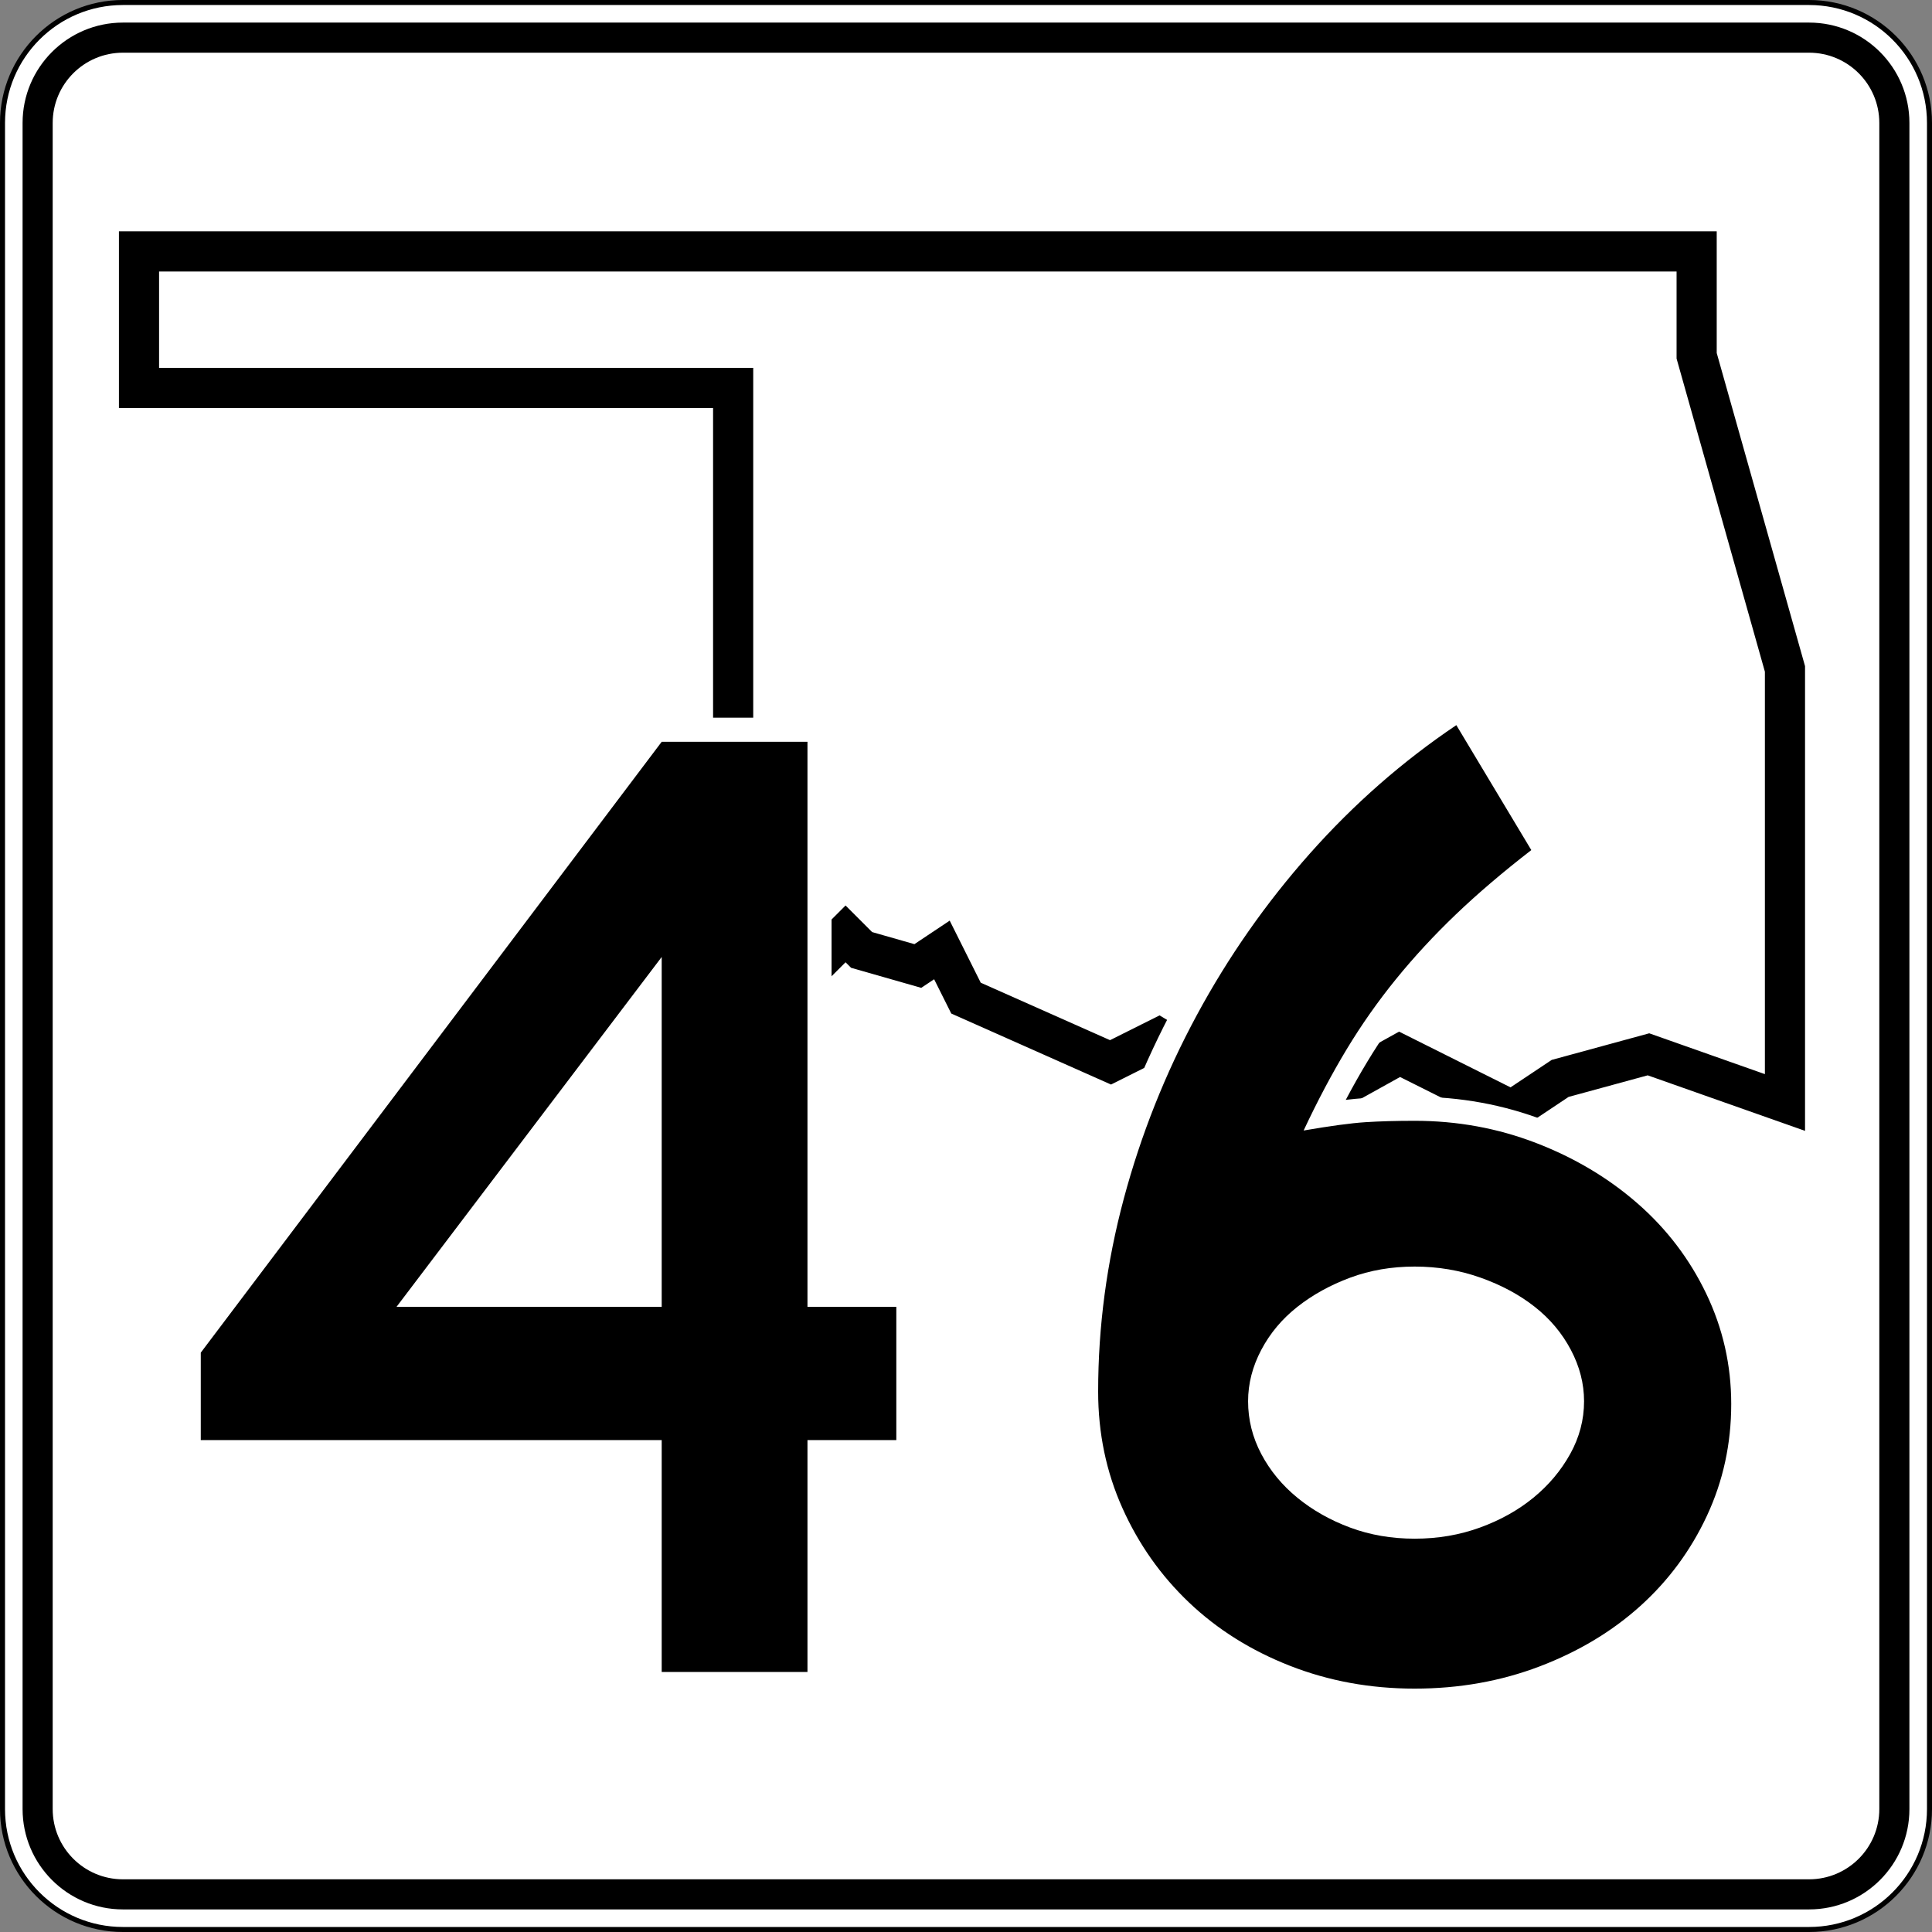
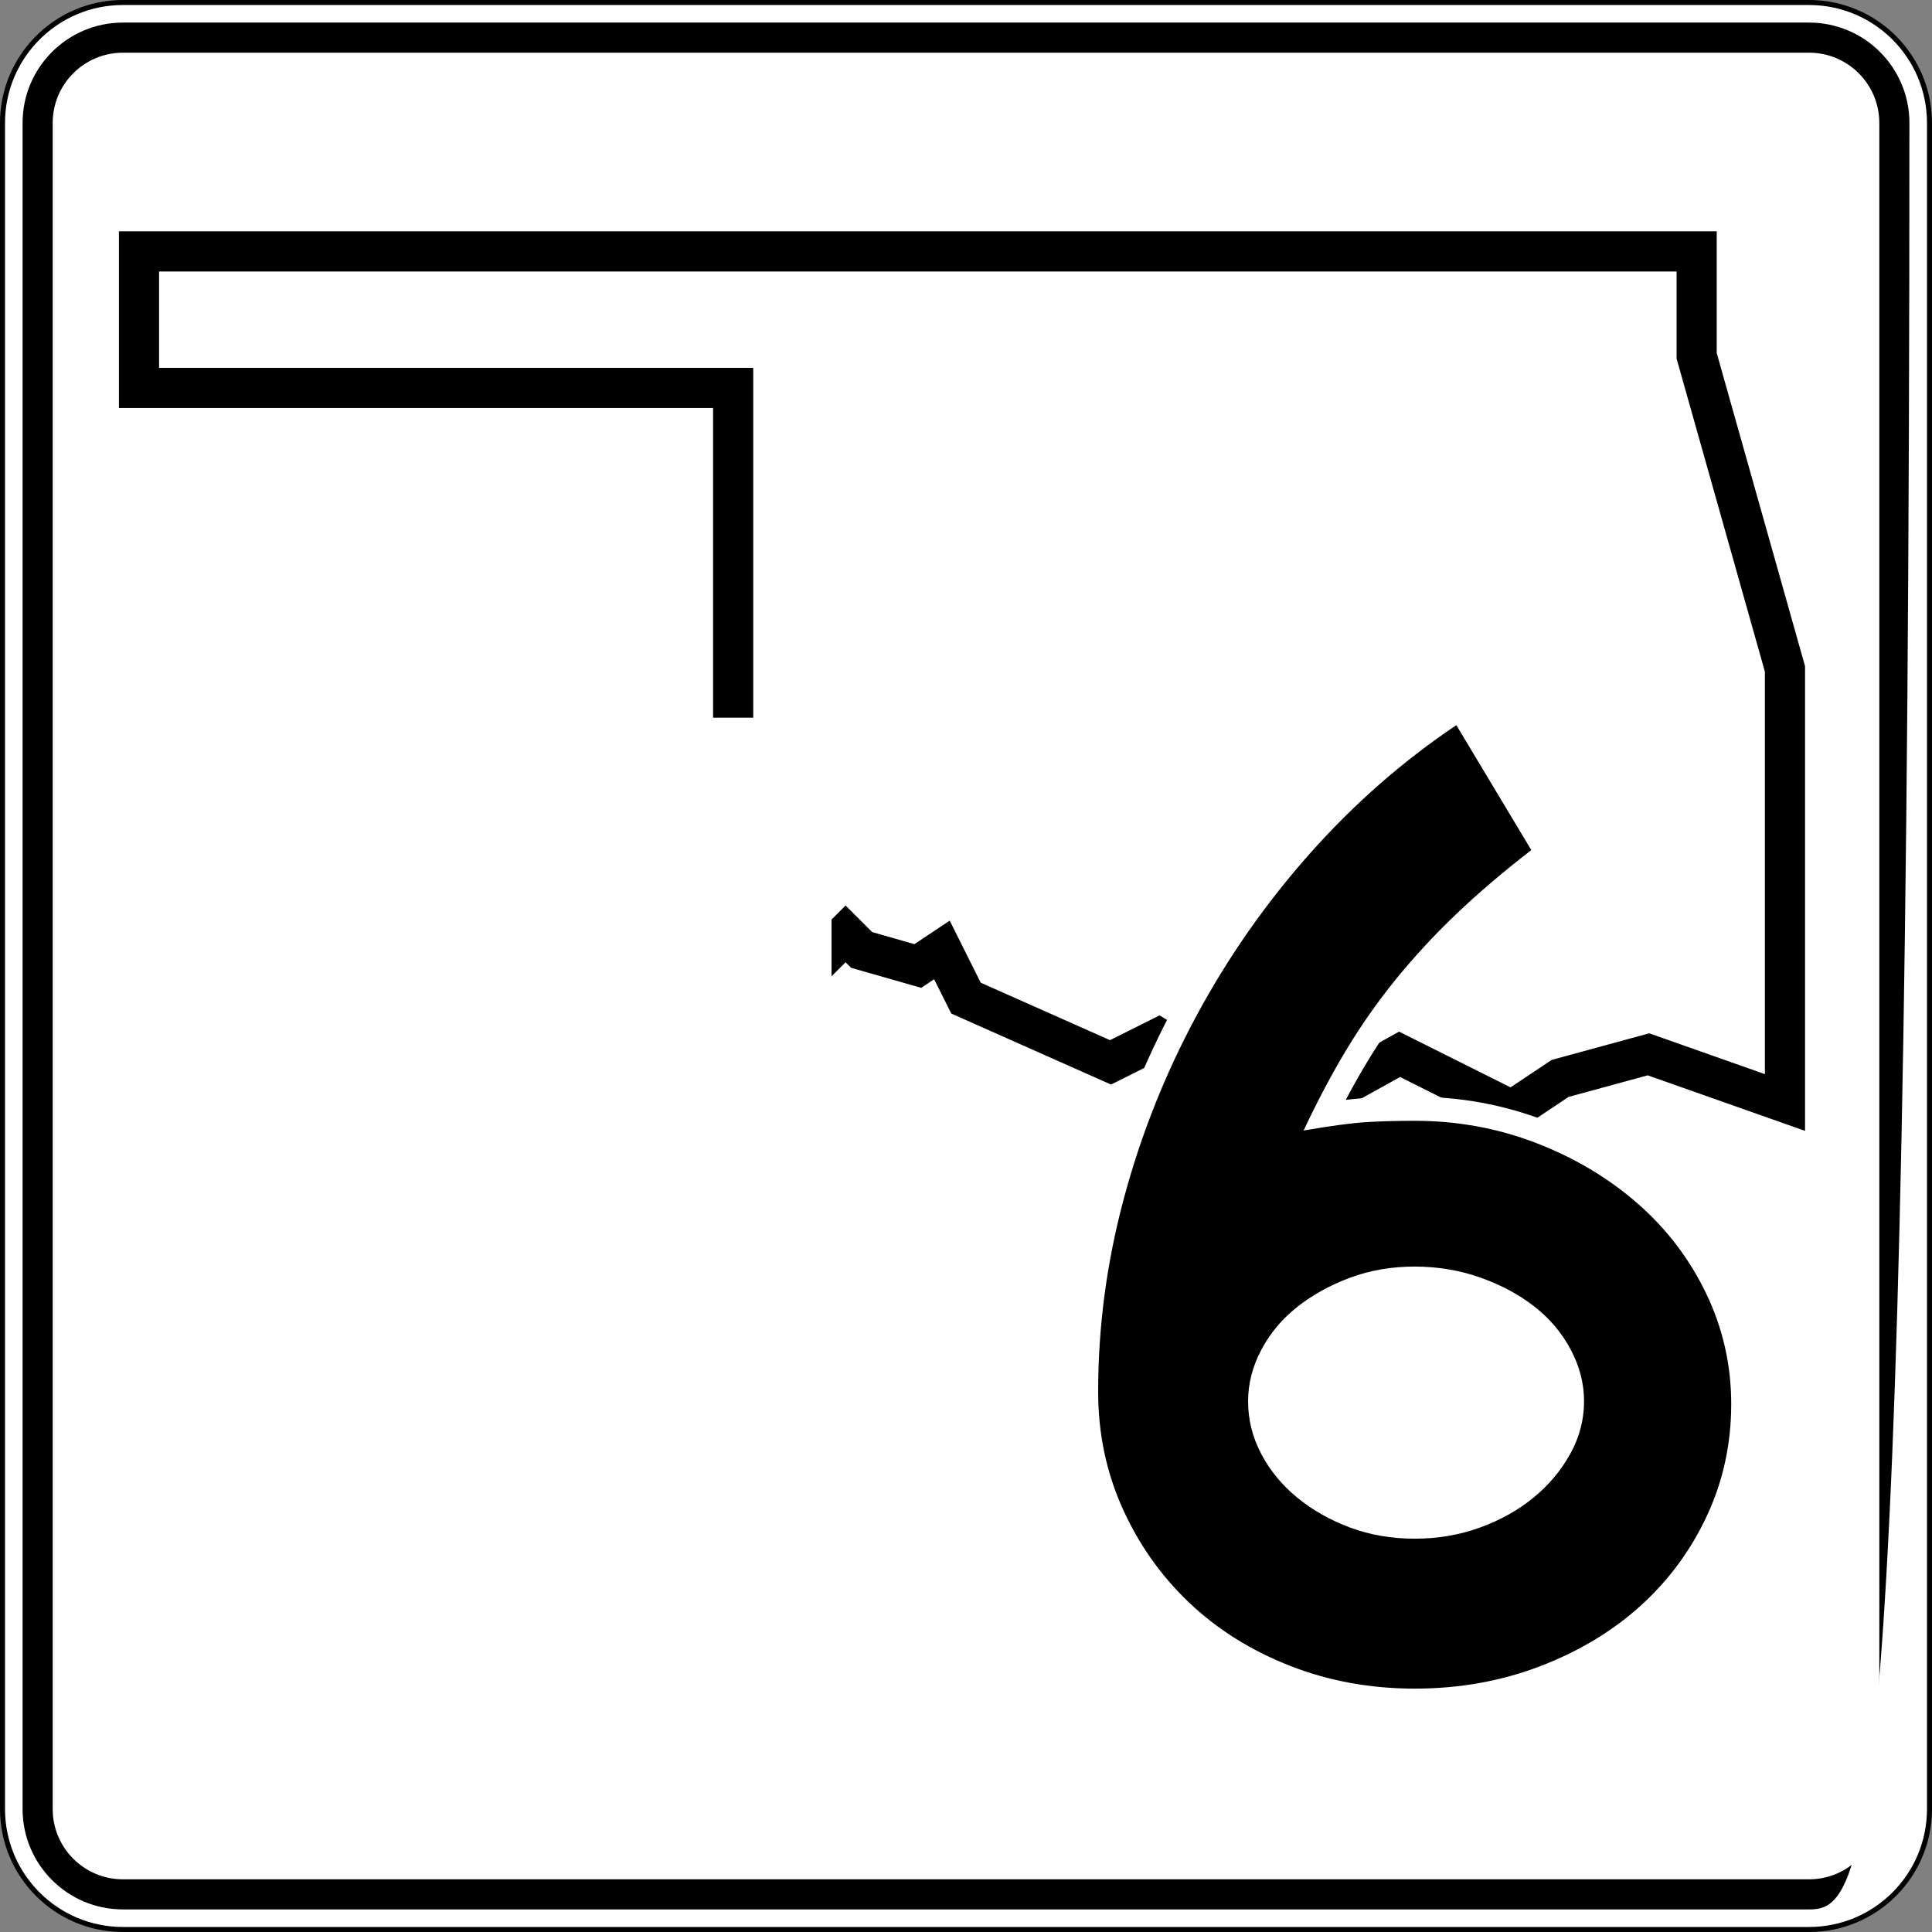
<svg xmlns="http://www.w3.org/2000/svg" xmlns:ns1="http://sodipodi.sourceforge.net/DTD/sodipodi-0.dtd" xmlns:ns2="http://www.inkscape.org/namespaces/inkscape" width="384.998" height="384.998" id="svg16243" ns1:version="0.32" ns2:version="0.44" version="1.0" ns1:docbase="C:\Program Files\Inkscape\file" ns1:docname="Oklahoma_State_Highway_46.svg">
  <rect width="100%" height="100%" fill="#808080" stroke="none" />
  <defs id="defs16245" />
  <ns1:namedview id="base" pagecolor="#ffffff" bordercolor="#666666" borderopacity="1.0" gridtolerance="10000" guidetolerance="10" objecttolerance="10" ns2:pageopacity="0.0" ns2:pageshadow="2" ns2:zoom="0.35" ns2:cx="375" ns2:cy="520" ns2:document-units="px" ns2:current-layer="layer1" ns2:window-width="853" ns2:window-height="573" ns2:window-x="22" ns2:window-y="29" />
  <g ns2:label="Layer 1" ns2:groupmode="layer" id="layer1" transform="translate(-176.072,-428.435)">
    <g id="g10639" transform="translate(-2823.928,-1571.565)">
      <g id="g10641">
        <g id="g10643">
          <g id="g10645">
            <path style="fill:white" id="path10647" d="M 3000.5,2024.5 C 3000.5,2011.245 3011.245,2000.5 3024.5,2000.5 L 3360.498,2000.5 C 3373.753,2000.5 3384.498,2011.245 3384.498,2024.5 L 3384.498,2360.498 C 3384.498,2373.753 3373.753,2384.498 3360.498,2384.498 L 3024.5,2384.498 C 3011.245,2384.498 3000.5,2373.753 3000.5,2360.498 L 3000.5,2024.5 L 3000.5,2024.5 z " />
-             <path style="fill:white" id="path10649" d="" />
          </g>
          <g id="g10651">
            <path style="fill:none;stroke:black;stroke-linecap:round;stroke-linejoin:round;stroke-miterlimit:3.864" id="path10653" d="M 3000.5,2024.5 C 3000.5,2011.245 3011.245,2000.5 3024.5,2000.5 L 3360.498,2000.5 C 3373.753,2000.5 3384.498,2011.245 3384.498,2024.5 L 3384.498,2360.498 C 3384.498,2373.753 3373.753,2384.498 3360.498,2384.498 L 3024.5,2384.498 C 3011.245,2384.498 3000.5,2373.753 3000.5,2360.498 L 3000.5,2024.5 L 3000.5,2024.5 z " stroke-miterlimit="3.864" />
            <path style="fill:none;stroke:black;stroke-linecap:round;stroke-linejoin:round;stroke-miterlimit:3.864" id="path10655" stroke-miterlimit="3.864" d="" />
          </g>
        </g>
        <g id="g10657">
          <g id="g10659">
-             <path id="path10661" d="M 3004.5,2024.5 C 3004.5,2013.454 3013.454,2004.5 3024.5,2004.5 L 3360.498,2004.5 C 3371.544,2004.5 3380.498,2013.454 3380.498,2024.5 L 3380.498,2360.498 C 3380.498,2371.544 3371.544,2380.498 3360.498,2380.498 L 3024.5,2380.498 C 3013.454,2380.498 3004.5,2371.544 3004.5,2360.498 L 3004.5,2024.5 L 3004.5,2024.5 z " />
-             <path id="path10663" d="" />
+             <path id="path10661" d="M 3004.5,2024.5 C 3004.5,2013.454 3013.454,2004.5 3024.5,2004.5 L 3360.498,2004.5 C 3371.544,2004.5 3380.498,2013.454 3380.498,2024.5 C 3380.498,2371.544 3371.544,2380.498 3360.498,2380.498 L 3024.5,2380.498 C 3013.454,2380.498 3004.5,2371.544 3004.5,2360.498 L 3004.5,2024.5 L 3004.5,2024.5 z " />
          </g>
        </g>
        <g id="g10665">
          <g id="g10667">
            <path style="fill:white" id="path10669" d="M 3010.5,2024.5 C 3010.5,2016.768 3016.768,2010.5 3024.499,2010.5 L 3360.498,2010.5 C 3368.23,2010.5 3374.498,2016.768 3374.498,2024.5 L 3374.498,2360.498 C 3374.498,2368.23 3368.23,2374.498 3360.498,2374.498 L 3024.499,2374.498 C 3016.768,2374.498 3010.5,2368.23 3010.5,2360.498 L 3010.5,2024.5 L 3010.5,2024.5 z " />
            <path style="fill:white" id="path10671" d="" />
          </g>
        </g>
      </g>
      <g id="g10673">
        <polygon style="fill:none;fill-rule:evenodd;stroke:black;stroke-width:8;stroke-miterlimit:3.864" id="polygon10675" points="3192.499,2198.899 3187.699,2189.299 3182.899,2192.499 3171.699,2189.299 3168.499,2186.099 3163.699,2190.899 3147.699,2181.299 3146.099,2174.899 3146.099,2077.3 3027.7,2077.3 3027.7,2050.1 3338.098,2050.1 3338.098,2070.9 3355.698,2133.299 3355.698,2219.699 3328.498,2210.099 3310.898,2214.899 3301.298,2221.299 3278.898,2210.099 3264.499,2218.099 3248.499,2208.499 3238.898,2211.699 3230.898,2206.899 3221.299,2211.699 3192.499,2198.899 " stroke-miterlimit="3.864" clip-rule="evenodd" />
      </g>
    </g>
    <g id="g11868" transform="translate(-2823.928,-1571.565)">
      <polygon style="fill:white;fill-rule:evenodd" id="polygon11870" points="3088.679,2255.618 3127.06,2255.618 3127.06,2204.981 3088.679,2255.618 " clip-rule="evenodd" />
      <polygon style="fill:white;fill-rule:evenodd" id="polygon11872" points="3165.708,2337.979 3127.06,2337.979 3127.06,2291.777 3035.21,2291.777 3035.21,2267.94 3129.468,2143.019 3165.708,2143.019 3165.708,2255.618 3183.414,2255.618 3183.414,2291.777 3165.708,2291.777 3165.708,2337.979 " clip-rule="evenodd" />
      <path style="fill:white;fill-rule:evenodd" id="path11874" d="M 3344.496,2304.085 C 3340.999,2311.579 3336.188,2318.097 3330.081,2323.602 C 3323.976,2329.107 3316.767,2333.416 3308.519,2336.558 C 3300.19,2339.731 3291.308,2341.299 3281.91,2341.299 C 3272.496,2341.299 3263.597,2339.678 3255.256,2336.401 C 3246.976,2333.148 3239.752,2328.63 3233.646,2322.824 C 3227.561,2317.039 3222.774,2310.252 3219.295,2302.499 C 3215.775,2294.655 3214.033,2286.235 3214.033,2277.294 C 3214.033,2263.955 3215.796,2250.72 3219.315,2237.596 C 3222.824,2224.509 3227.804,2211.988 3234.251,2200.041 C 3240.698,2188.096 3248.427,2177.048 3257.434,2166.904 C 3266.457,2156.74 3276.49,2147.941 3287.532,2140.516 L 3291.726,2137.696 L 3311.459,2170.584 L 3308.088,2173.194 C 3302.516,2177.508 3297.616,2181.686 3293.392,2185.73 C 3289.205,2189.738 3285.374,2193.879 3281.901,2198.155 C 3278.445,2202.408 3275.299,2206.883 3272.464,2211.58 C 3271.012,2213.985 3269.583,2216.516 3268.177,2219.174 C 3269.537,2219.014 3270.738,2218.9 3271.78,2218.833 C 3274.729,2218.643 3278.106,2218.547 3281.91,2218.547 C 3290.965,2218.547 3299.621,2220.124 3307.845,2223.294 C 3315.989,2226.434 3323.212,2230.727 3329.471,2236.192 C 3335.768,2241.689 3340.732,2248.206 3344.335,2255.713 C 3347.97,2263.284 3349.788,2271.326 3349.788,2279.784 C 3349.788,2288.388 3348.032,2296.508 3344.496,2304.085 z " clip-rule="evenodd" />
-       <path style="fill:white;fill-rule:evenodd" id="path11876" d="M 3308.789,2271.235 C 3307.36,2268.528 3305.404,2266.185 3302.871,2264.189 C 3300.29,2262.155 3297.168,2260.455 3293.443,2259.131 C 3289.834,2257.848 3285.999,2257.195 3281.91,2257.195 C 3277.819,2257.195 3274.104,2257.848 3270.72,2259.107 C 3267.179,2260.425 3264.121,2262.127 3261.504,2264.189 C 3258.97,2266.185 3257.014,2268.528 3255.585,2271.235 C 3254.171,2273.915 3253.512,2276.562 3253.512,2279.231 C 3253.512,2282.124 3254.19,2284.861 3255.585,2287.503 C 3257.024,2290.229 3259.002,2292.64 3261.572,2294.743 C 3264.177,2296.874 3267.212,2298.602 3270.72,2299.908 C 3274.104,2301.167 3277.819,2301.82 3281.91,2301.82 C 3286,2301.82 3289.776,2301.167 3293.273,2299.896 C 3296.872,2298.587 3299.939,2296.859 3302.525,2294.743 C 3305.116,2292.624 3307.161,2290.184 3308.7,2287.413 C 3310.16,2284.784 3310.862,2282.079 3310.862,2279.231 C 3310.862,2276.562 3310.204,2273.915 3308.789,2271.235 z " clip-rule="evenodd" />
    </g>
    <g id="g12473" transform="translate(-2823.928,-1571.565)">
-       <path style="fill-rule:evenodd" id="path12475" d="M 3160.908,2286.977 L 3160.908,2333.179 L 3131.859,2333.179 L 3131.859,2286.977 L 3040.01,2286.977 L 3040.01,2269.548 L 3131.859,2147.82 L 3160.908,2147.82 L 3160.908,2260.419 L 3178.614,2260.419 L 3178.614,2286.977 L 3160.908,2286.977 z M 3131.859,2190.701 L 3079.018,2260.419 L 3131.859,2260.419 L 3131.859,2190.701 z " clip-rule="evenodd" />
      <path style="fill-rule:evenodd" id="path12477" d="M 3344.988,2279.784 C 3344.988,2287.715 3343.374,2295.139 3340.146,2302.055 C 3336.919,2308.972 3332.492,2314.966 3326.867,2320.038 C 3321.242,2325.109 3314.556,2329.121 3306.81,2332.072 C 3299.064,2335.023 3290.764,2336.499 3281.91,2336.499 C 3273.058,2336.499 3264.758,2334.977 3257.012,2331.934 C 3249.265,2328.891 3242.579,2324.694 3236.954,2319.346 C 3231.329,2313.997 3226.902,2307.727 3223.675,2300.533 C 3220.447,2293.34 3218.833,2285.594 3218.833,2277.294 C 3218.833,2264.384 3220.539,2251.565 3223.951,2238.839 C 3227.363,2226.113 3232.205,2213.94 3238.476,2202.321 C 3244.746,2190.701 3252.262,2179.958 3261.023,2170.09 C 3269.784,2160.223 3279.513,2151.693 3290.21,2144.5 L 3305.149,2169.399 C 3299.432,2173.825 3294.406,2178.113 3290.072,2182.263 C 3285.737,2186.413 3281.773,2190.701 3278.176,2195.128 C 3274.579,2199.554 3271.306,2204.211 3268.354,2209.099 C 3265.403,2213.986 3262.545,2219.381 3259.778,2225.283 C 3265.127,2224.361 3269.231,2223.808 3272.089,2223.623 C 3274.948,2223.439 3278.222,2223.347 3281.91,2223.347 C 3290.394,2223.347 3298.464,2224.822 3306.118,2227.773 C 3313.773,2230.724 3320.504,2234.735 3326.314,2239.808 C 3332.124,2244.88 3336.689,2250.874 3340.008,2257.79 C 3343.328,2264.706 3344.988,2272.038 3344.988,2279.784 z M 3315.662,2279.231 C 3315.662,2275.727 3314.786,2272.314 3313.034,2268.995 C 3311.282,2265.675 3308.885,2262.816 3305.841,2260.419 C 3302.798,2258.021 3299.201,2256.084 3295.052,2254.609 C 3290.902,2253.133 3286.521,2252.395 3281.91,2252.395 C 3277.3,2252.395 3273.012,2253.133 3269.046,2254.609 C 3265.081,2256.084 3261.576,2258.021 3258.533,2260.419 C 3255.49,2262.816 3253.092,2265.675 3251.34,2268.995 C 3249.588,2272.314 3248.712,2275.727 3248.712,2279.231 C 3248.712,2282.92 3249.588,2286.424 3251.34,2289.744 C 3253.092,2293.064 3255.49,2295.969 3258.533,2298.459 C 3261.576,2300.948 3265.081,2302.931 3269.046,2304.406 C 3273.012,2305.882 3277.3,2306.62 3281.91,2306.62 C 3286.521,2306.62 3290.856,2305.882 3294.913,2304.406 C 3298.971,2302.931 3302.521,2300.948 3305.564,2298.459 C 3308.607,2295.969 3311.052,2293.064 3312.896,2289.744 C 3314.74,2286.424 3315.662,2282.92 3315.662,2279.231 z " clip-rule="evenodd" />
    </g>
  </g>
</svg>